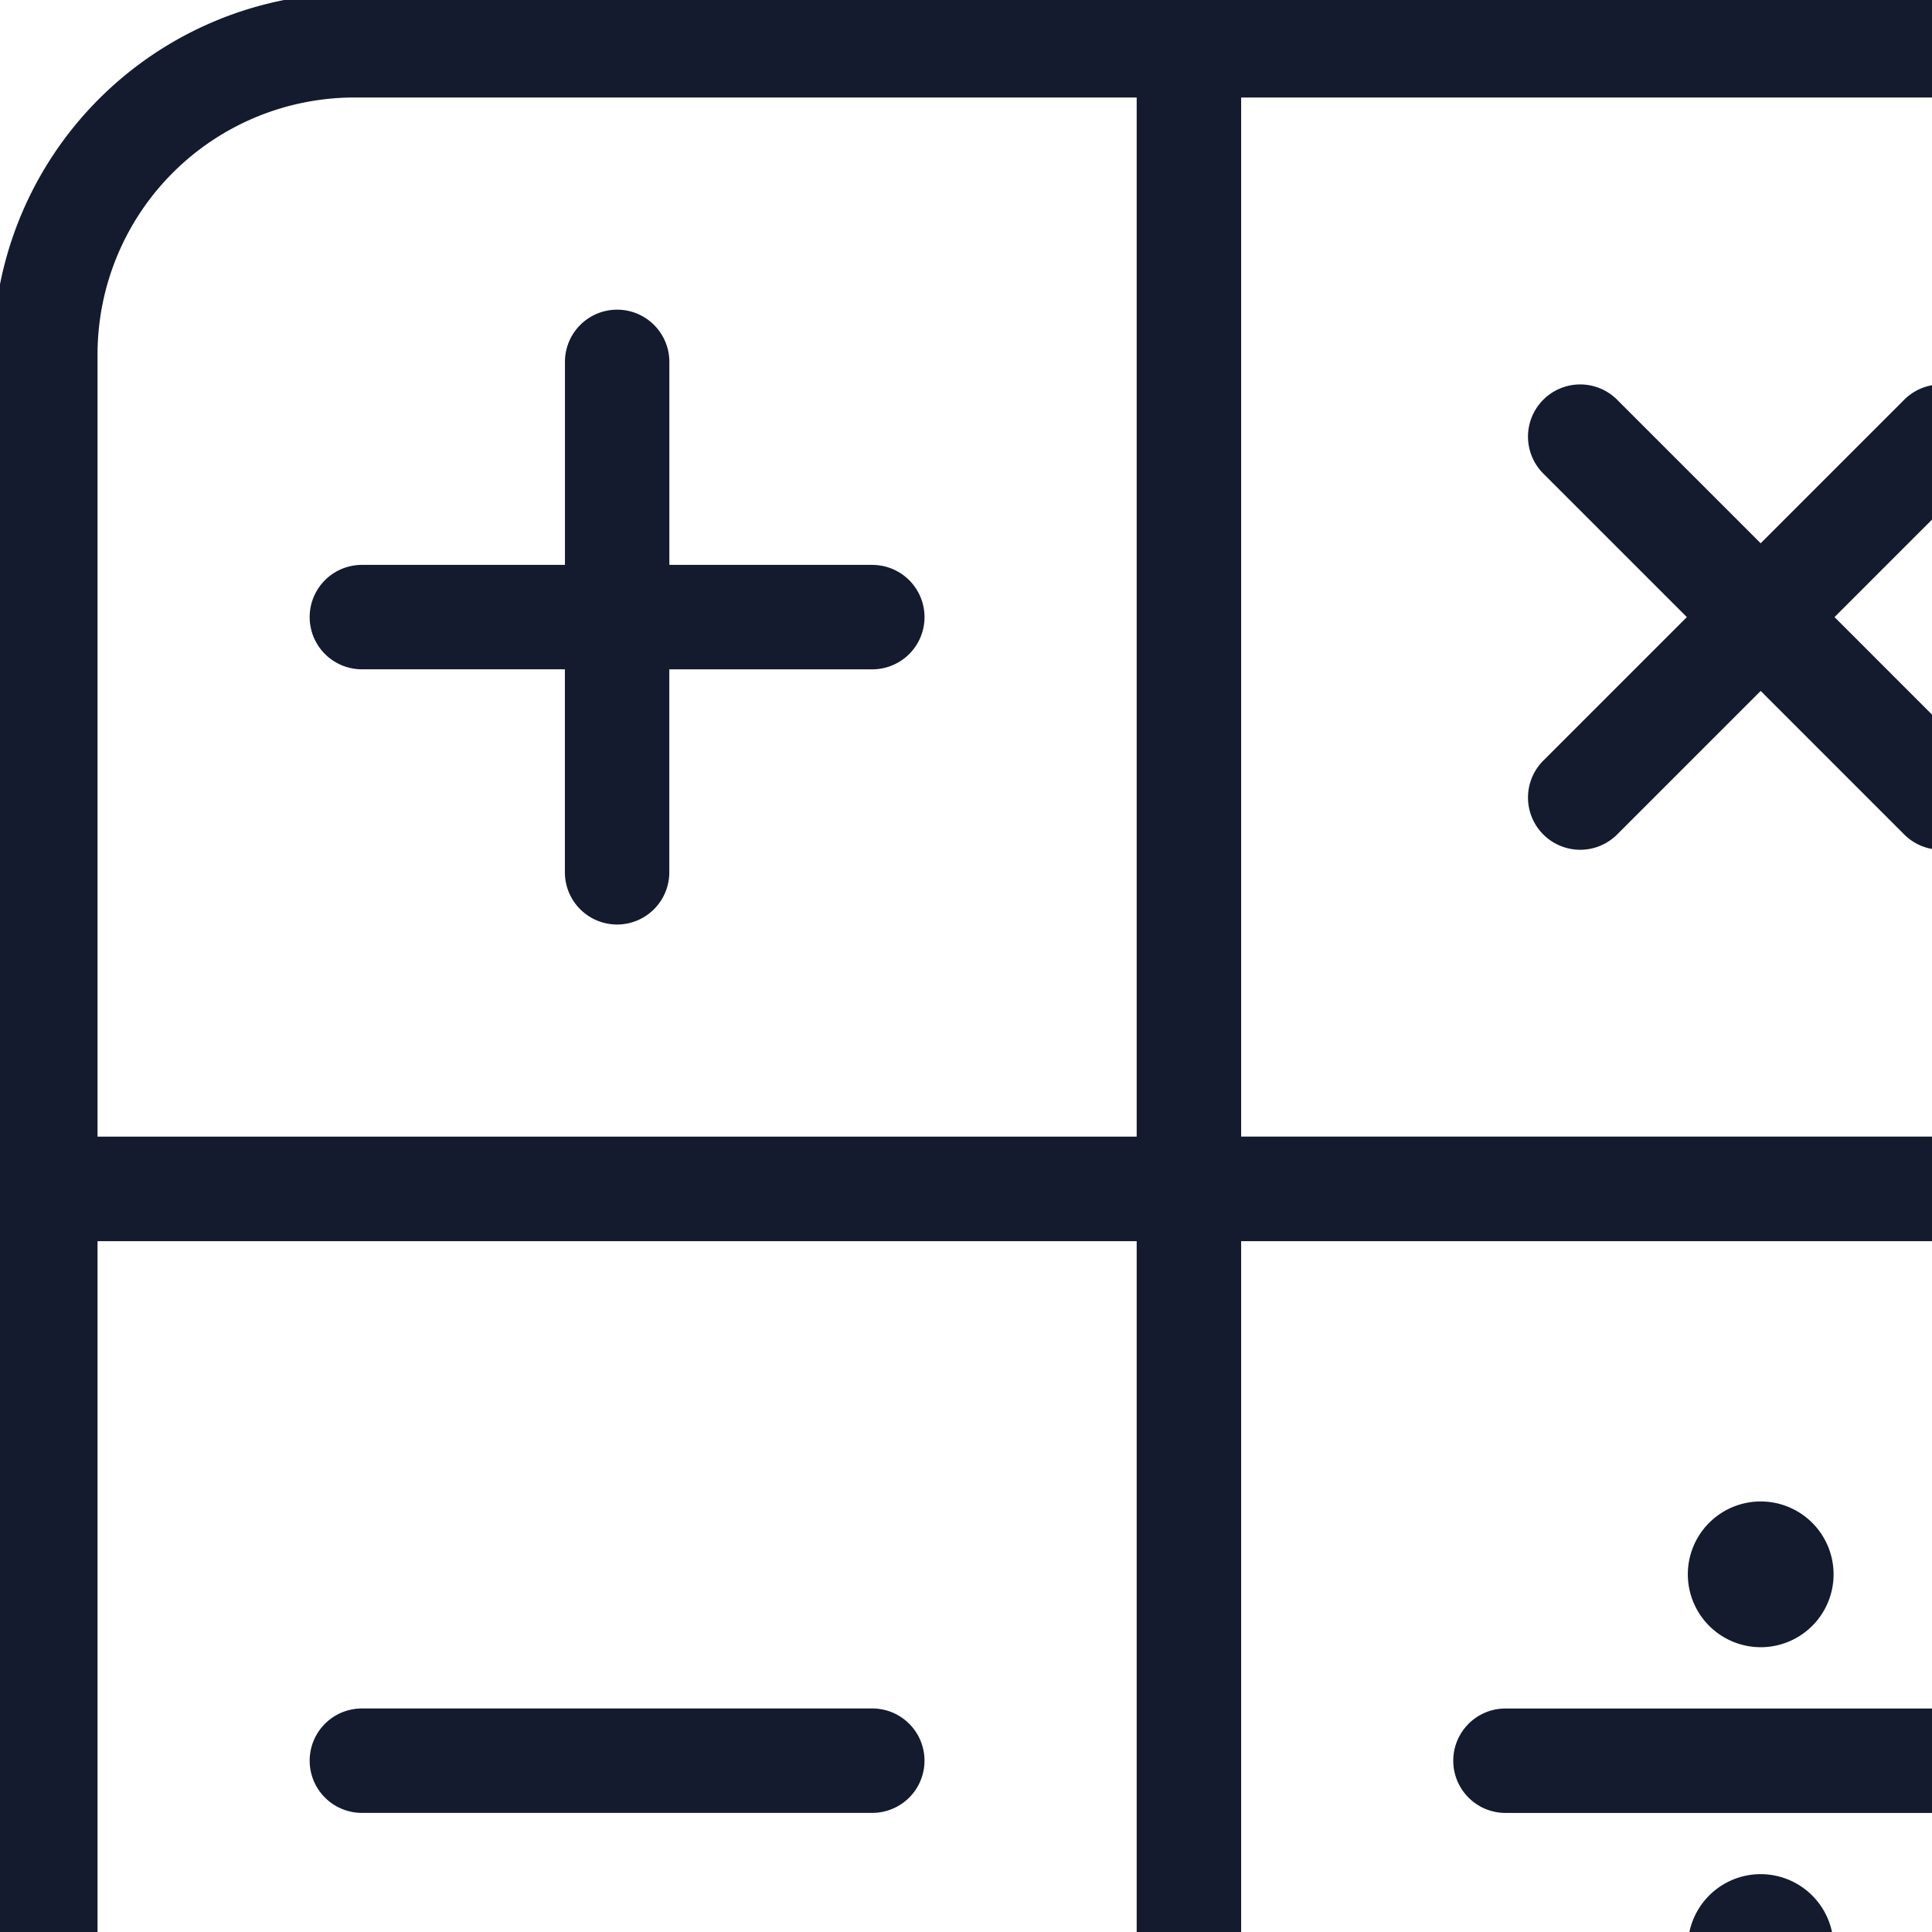
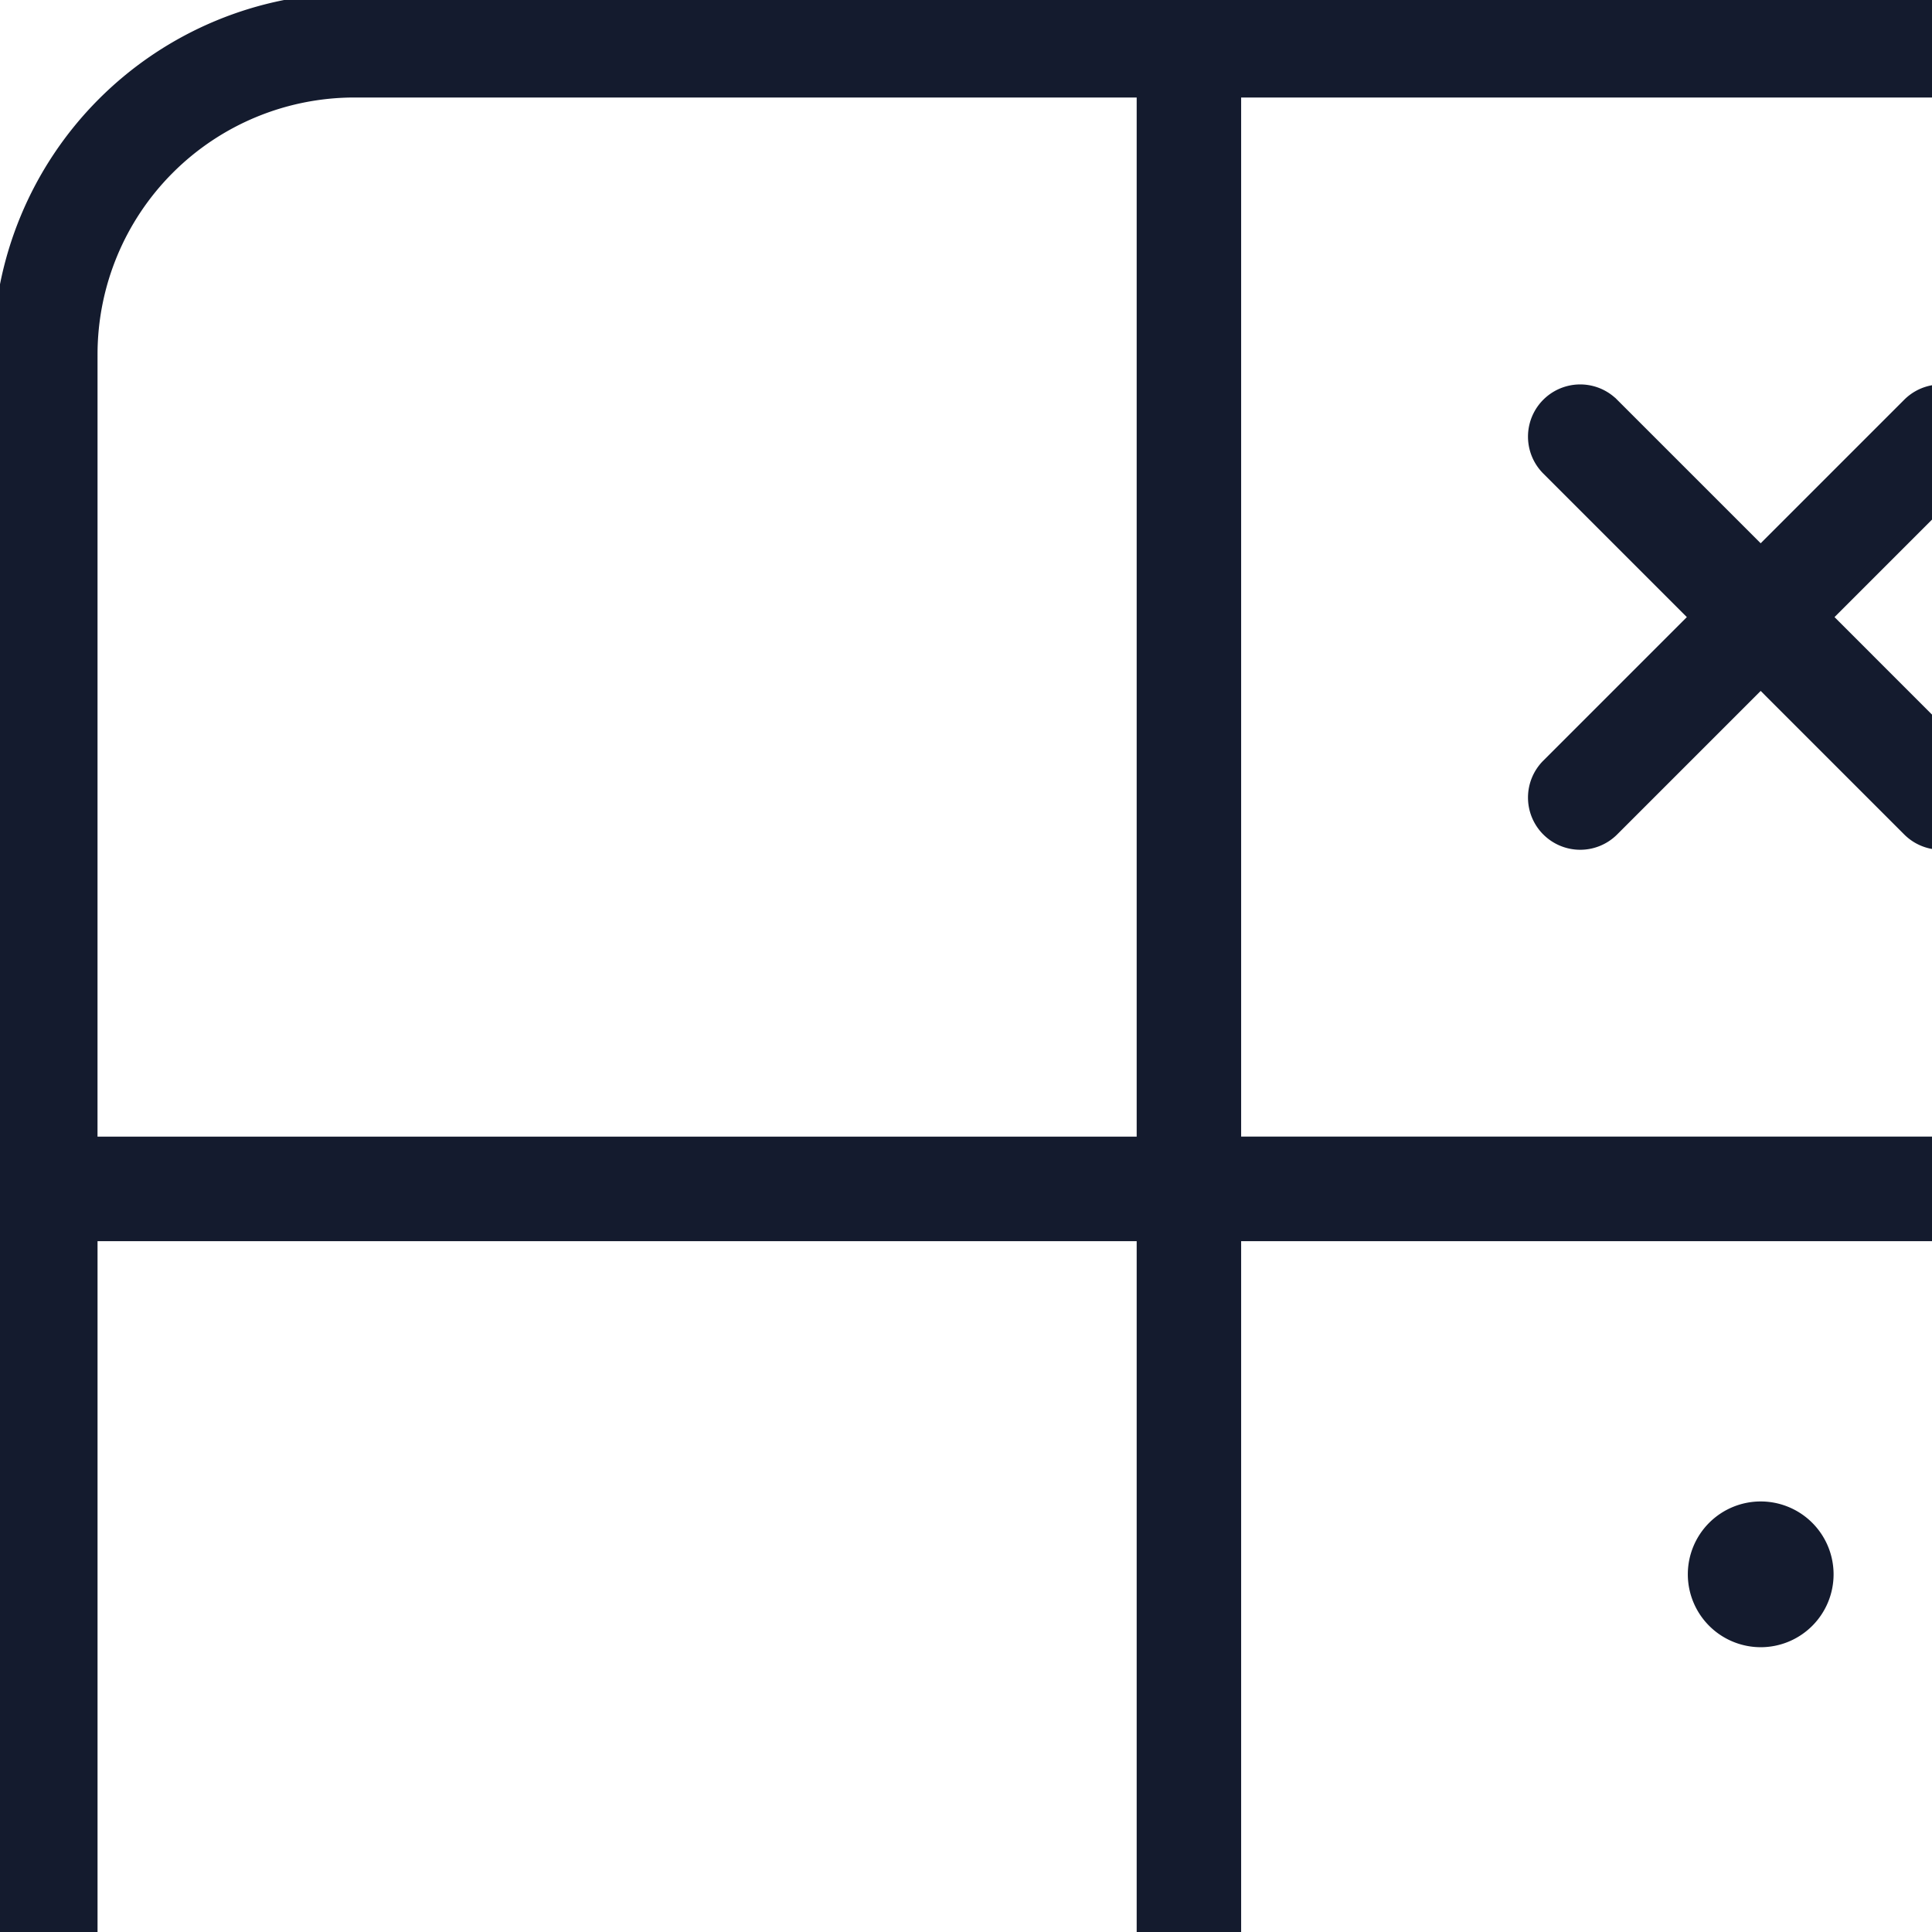
<svg xmlns="http://www.w3.org/2000/svg" width="172.303" height="172.303" overflow="visible" style="width:140px;height:140px;color:#141b2e">
  <g data-name="Group 4163">
    <g fill="currentColor" stroke="currentColor" data-name="Group 4107">
-       <path d="M63.211 41.434H48.004V26.223a3.283 3.283 0 0 0-6.566 0v15.211H26.223a3.283 3.283 0 1 0 0 6.566h15.211v15.211a3.283 3.283 0 1 0 6.566 0V48.002h15.211a3.283 3.283 0 1 0 0-6.566" data-name="Path 7101" />
      <path d="M112.187 60.116a3.283 3.283 0 0 0 4.643 0l10.756-10.756 10.755 10.756a3.283 3.283 0 0 0 4.643-4.643l-10.755-10.756 10.755-10.755a3.283 3.283 0 1 0-4.643-4.643l-10.756 10.755-10.756-10.755a3.283 3.283 0 1 0-4.643 4.643l10.756 10.755-10.756 10.756a3.283 3.283 0 0 0 0 4.643" data-name="Path 7102" />
-       <path d="M63.211 124.302H26.223a3.283 3.283 0 1 0 0 6.566H63.21a3.283 3.283 0 1 0 0-6.566" data-name="Path 7103" />
-       <path d="M109.092 130.871h36.988a3.283 3.283 0 0 0 0-6.566h-36.988a3.283 3.283 0 1 0 0 6.566" data-name="Path 7104" />
      <path d="M127.587 118.863a4.781 4.781 0 1 0-4.781-4.781 4.787 4.787 0 0 0 4.781 4.781" data-name="Path 7105" />
-       <path d="M127.587 136.308a4.781 4.781 0 1 0 4.781 4.781 4.787 4.787 0 0 0-4.781-4.781" data-name="Path 7106" />
      <path d="M146.638-.002H25.664A25.693 25.693 0 0 0 0 25.664v120.974a25.694 25.694 0 0 0 25.664 25.66h120.974a25.694 25.694 0 0 0 25.662-25.66V25.664A25.693 25.693 0 0 0 146.638-.002m19.1 25.664v57.2h-76.3V6.566h57.2a19.12 19.12 0 0 1 19.1 19.1m-159.17 0a19.12 19.12 0 0 1 19.1-19.1h57.2v76.3H6.566Zm0 120.974v-57.2h76.3v76.3h-57.2a19.12 19.12 0 0 1-19.1-19.1m159.17 0a19.12 19.12 0 0 1-19.1 19.1h-57.2v-76.3h76.3Z" data-name="Path 7107" />
    </g>
  </g>
</svg>